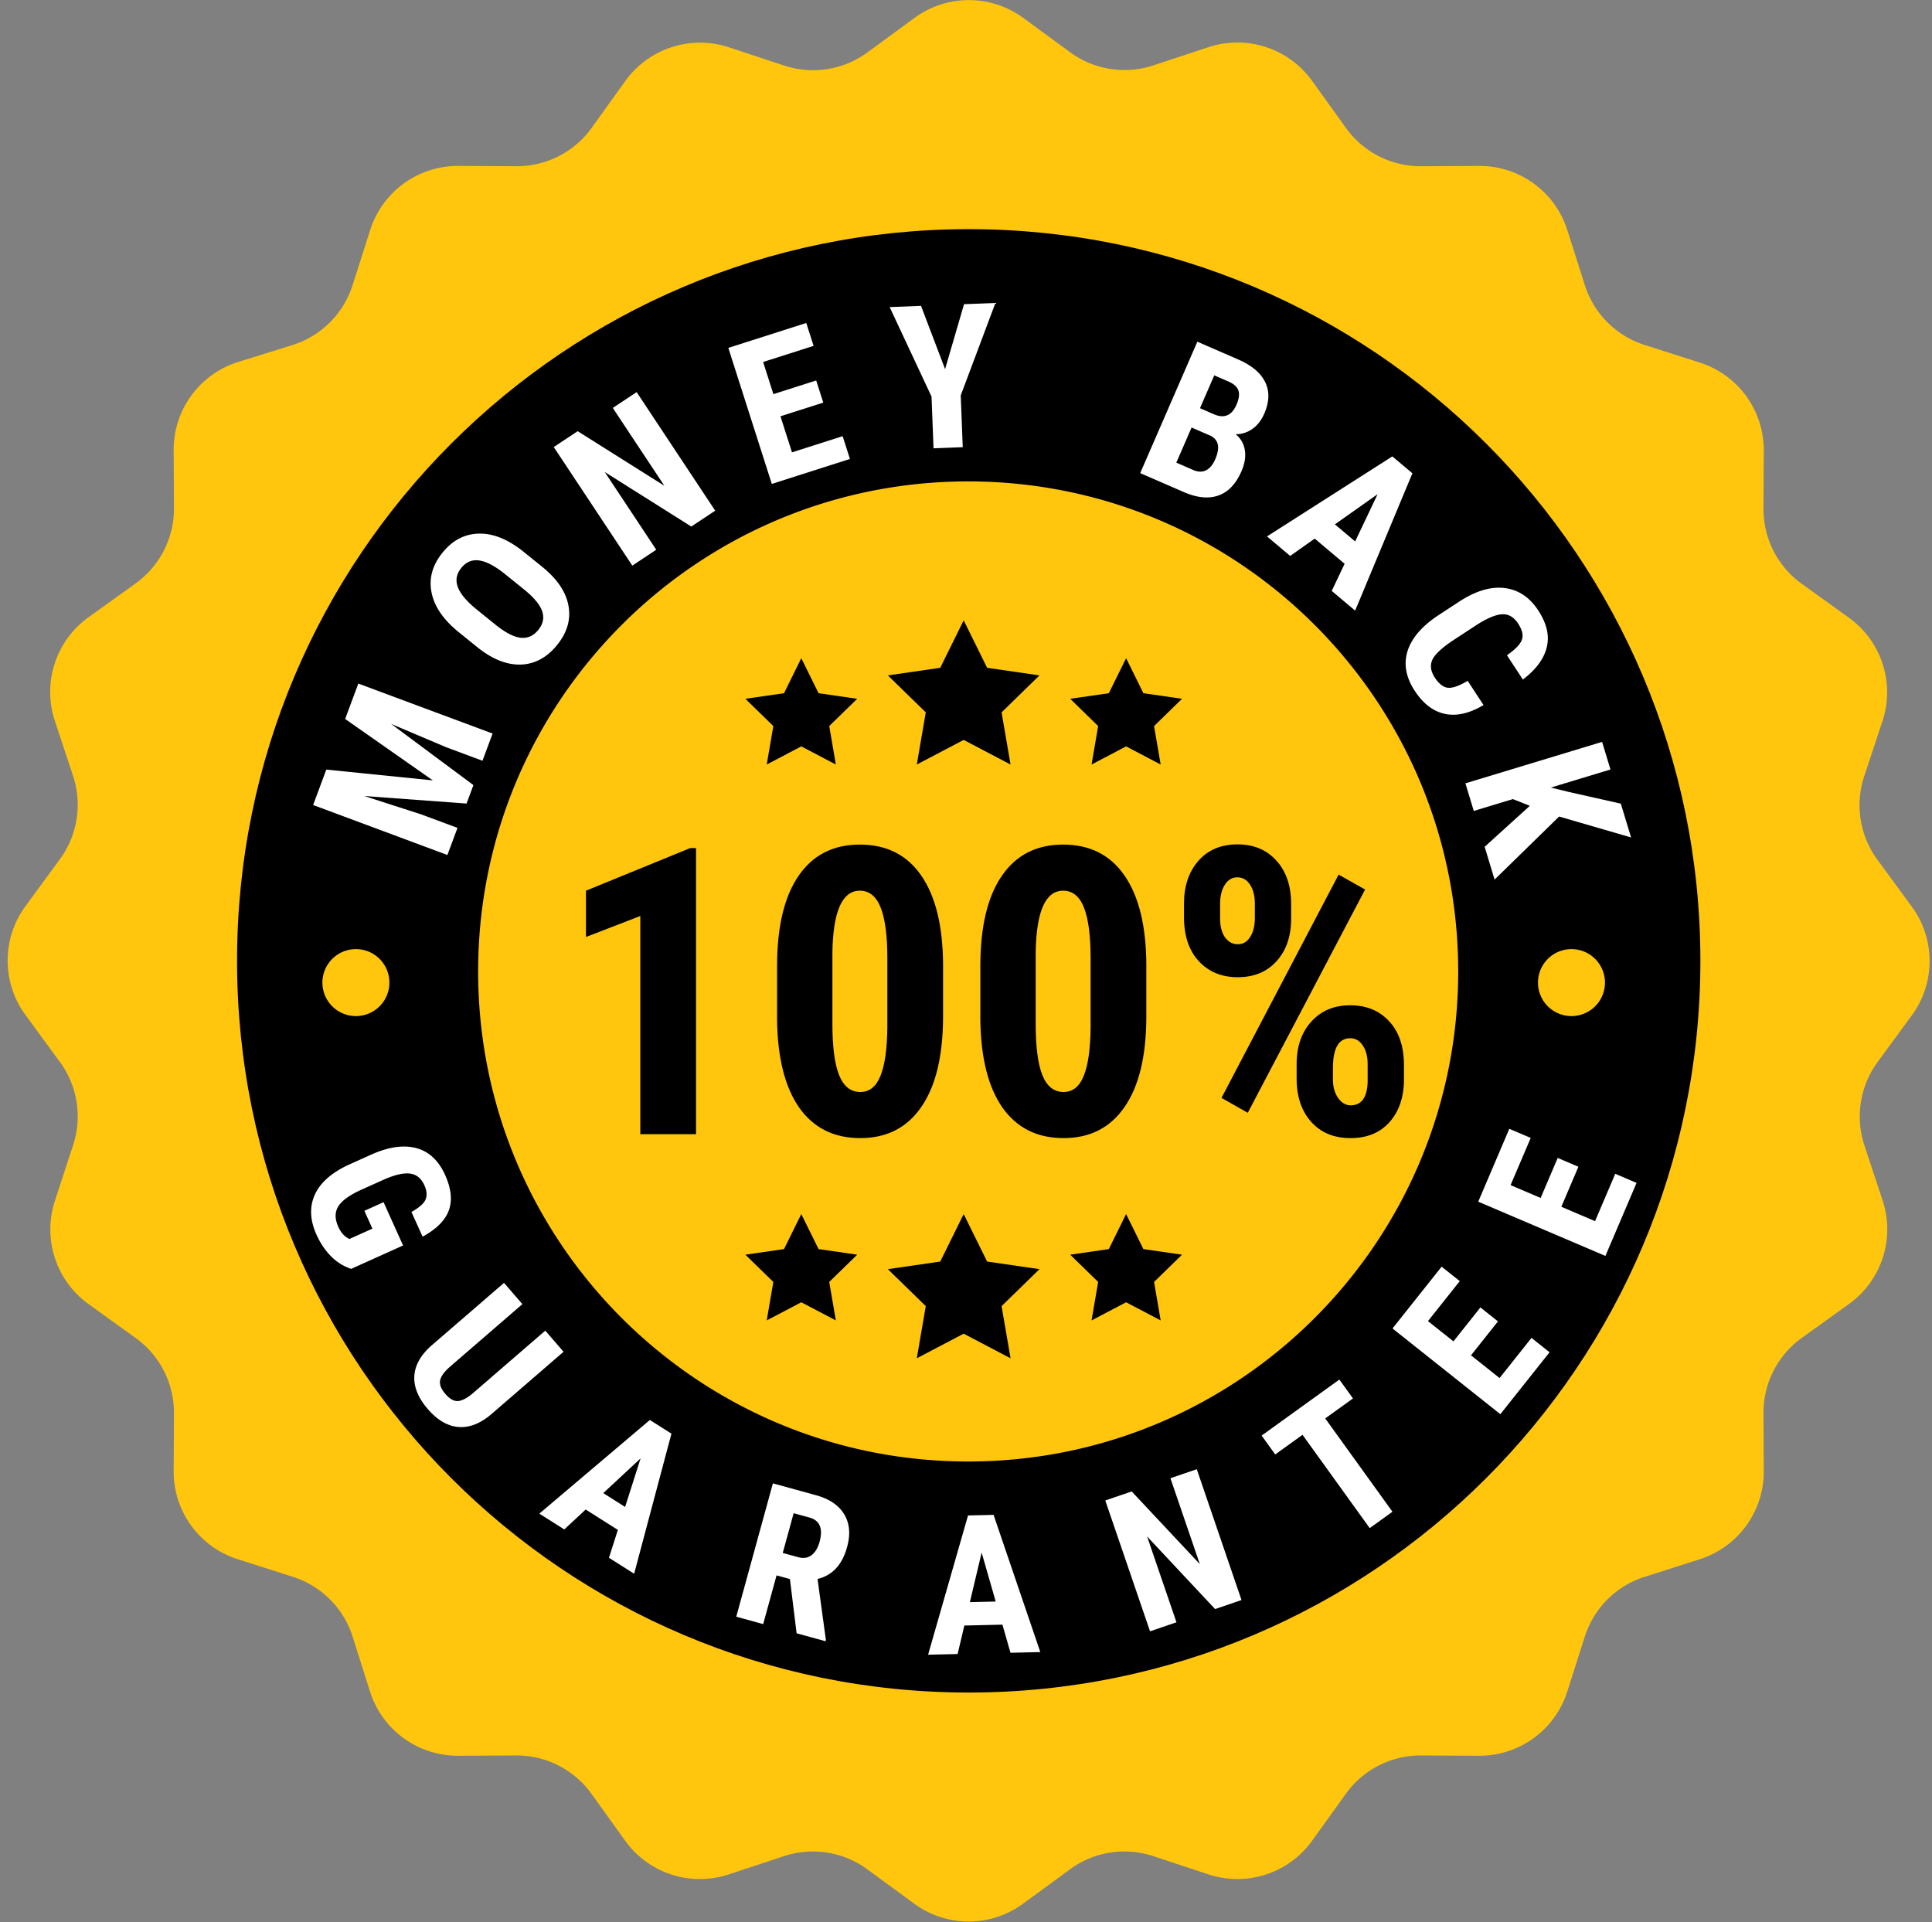
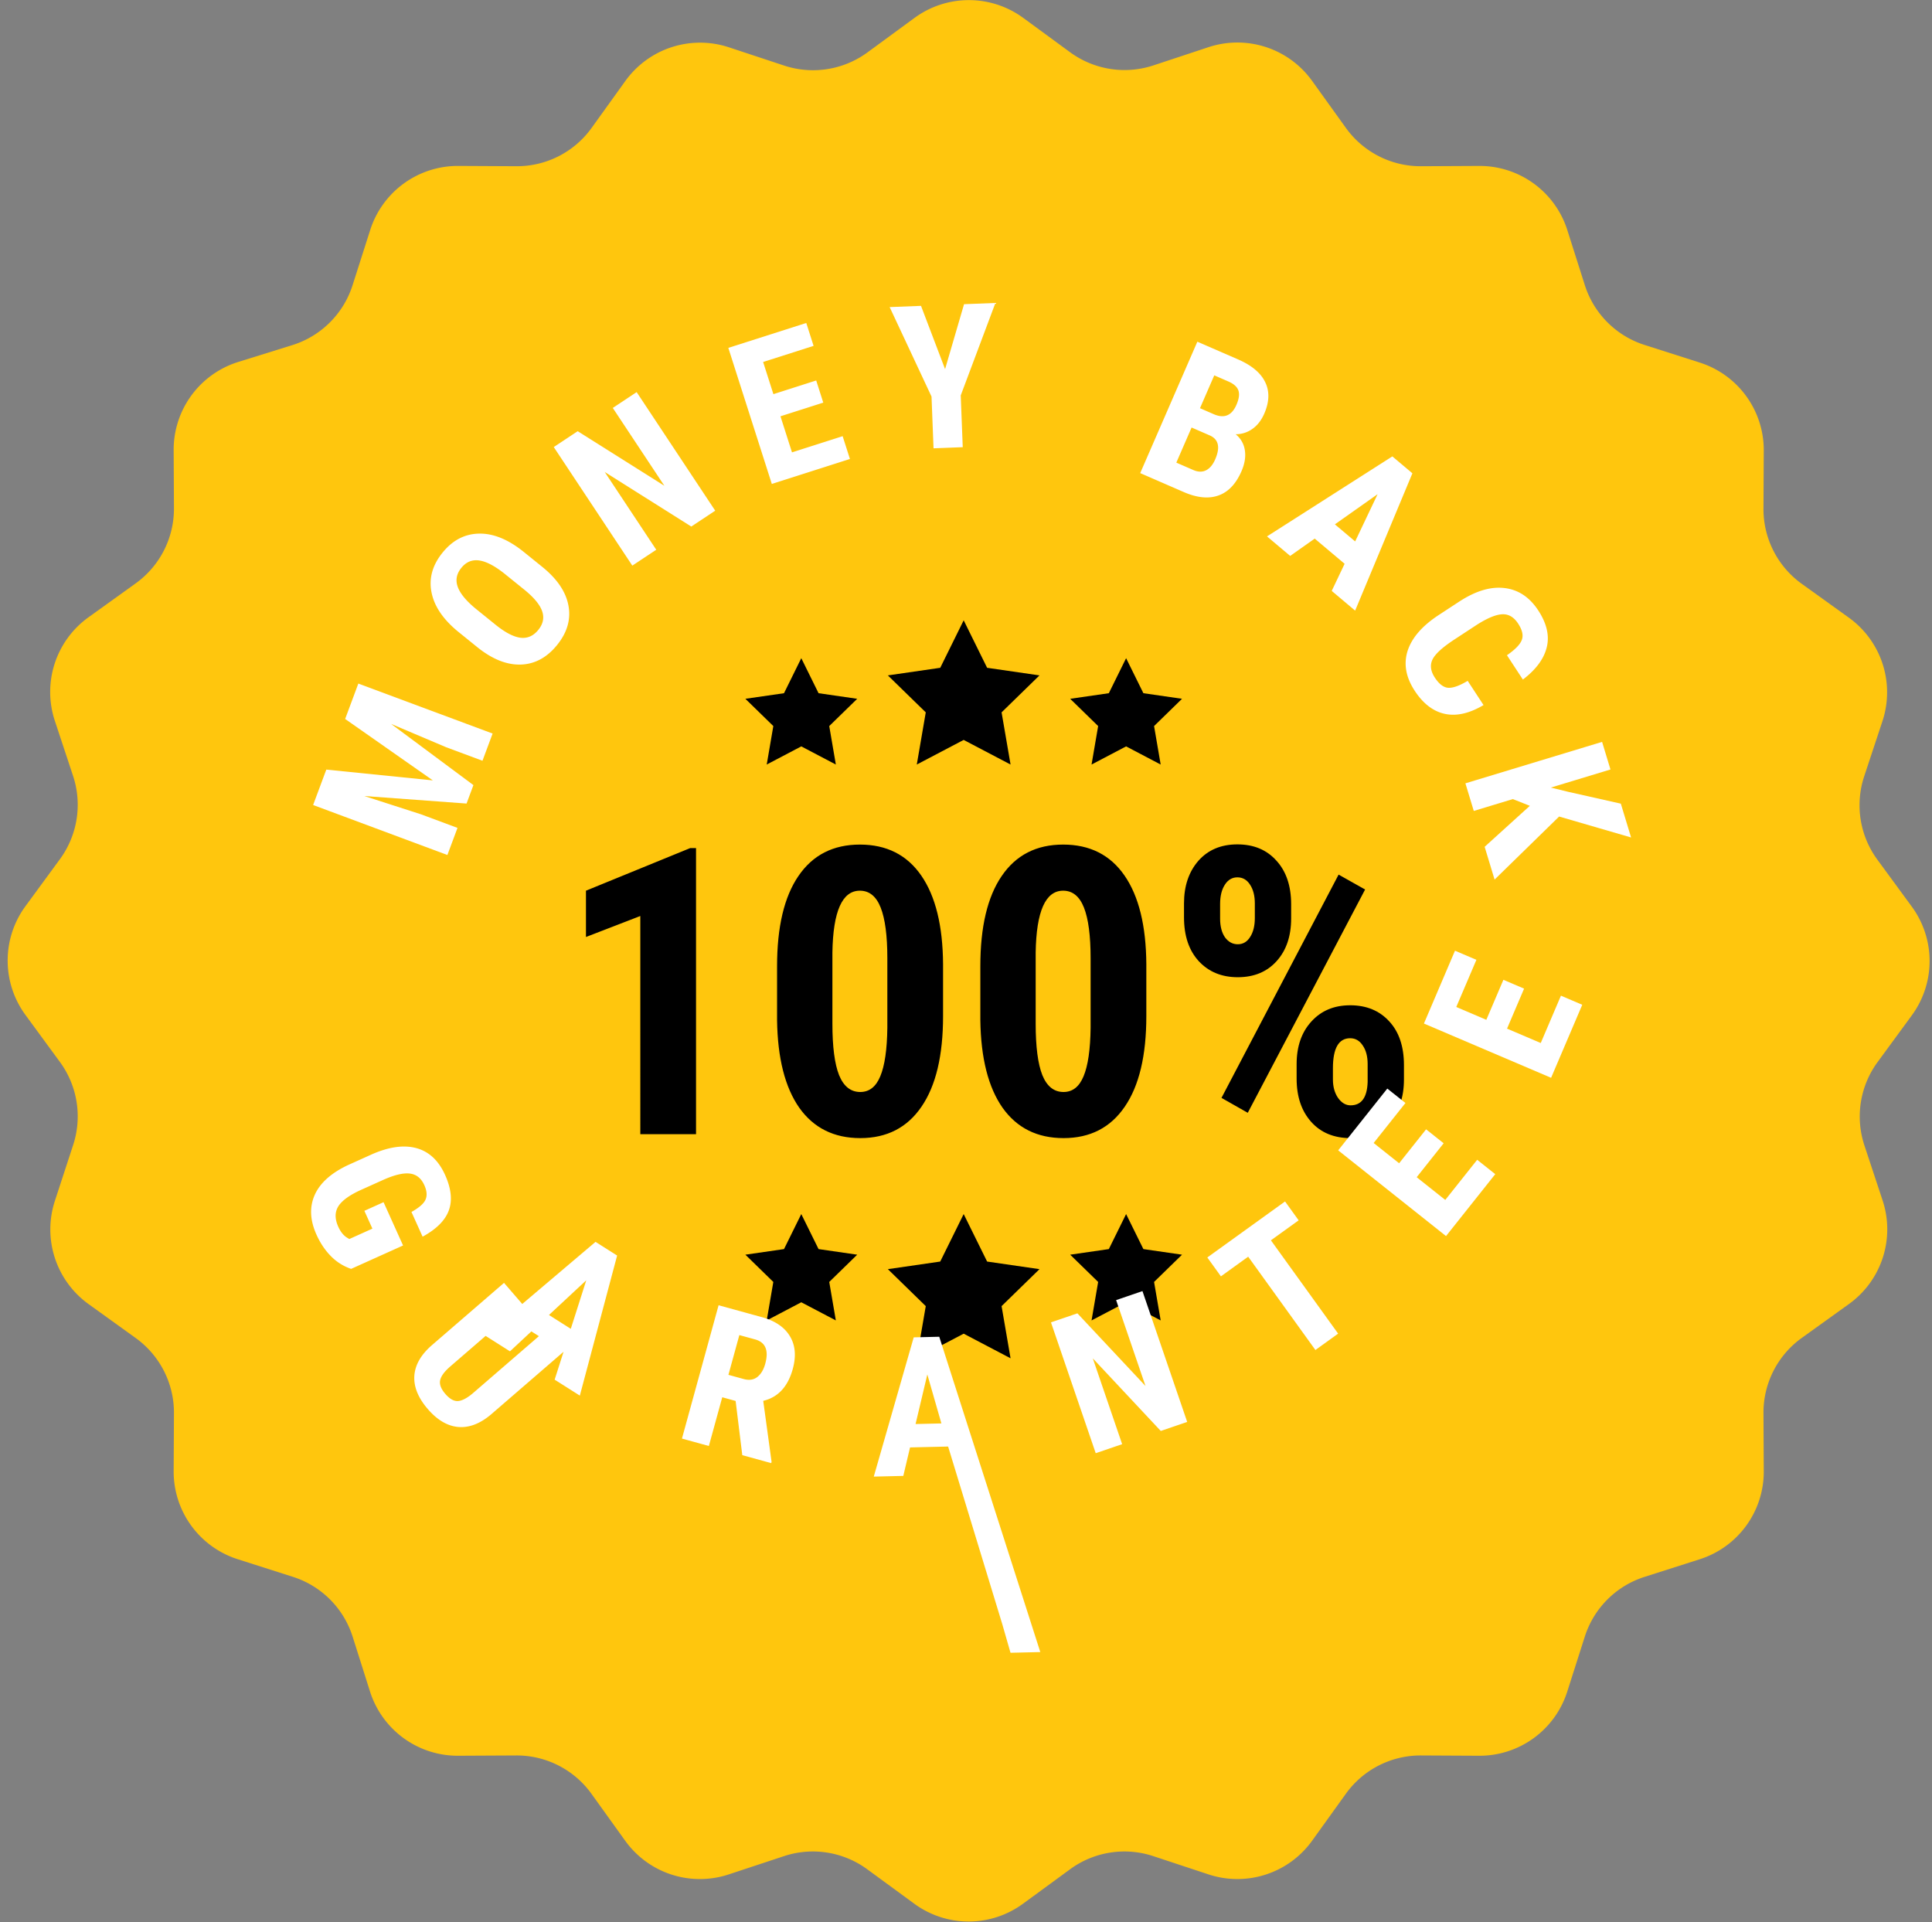
<svg xmlns="http://www.w3.org/2000/svg" width="195" height="194" fill="none">
  <rect width="100%" height="100%" fill="#808080" stroke="none" />
  <path d="M103.27 1.802l4.731 3.467a9.3 9.3 0 008.413 1.332l5.559-1.839A9.287 9.287 0 01132.43 8.16l3.417 4.755a9.29 9.29 0 007.591 3.863l5.854-.03a9.287 9.287 0 018.896 6.462l1.774 5.577a9.291 9.291 0 006.02 6.026l5.576 1.781a9.277 9.277 0 016.462 8.892l-.03 5.854a9.29 9.29 0 003.87 7.588l4.755 3.417a9.28 9.28 0 013.38 10.453l-1.839 5.557a9.285 9.285 0 001.332 8.412l3.468 4.732a9.285 9.285 0 010 10.991l-3.468 4.732a9.285 9.285 0 00-1.315 8.368l1.839 5.56a9.284 9.284 0 01-3.38 10.453l-4.755 3.417a9.283 9.283 0 00-3.887 7.608l.03 5.854a9.276 9.276 0 01-6.462 8.892l-5.576 1.781a9.28 9.28 0 00-6.02 6.013l-1.781 5.577a9.293 9.293 0 01-8.896 6.462l-5.853-.03a9.28 9.28 0 00-7.591 3.866l-3.417 4.755a9.292 9.292 0 01-10.457 3.38l-5.56-1.838a9.261 9.261 0 00-4.368-.357 9.266 9.266 0 00-4.045 1.688l-4.731 3.464a9.279 9.279 0 01-10.991 0l-4.732-3.464a9.264 9.264 0 00-4.044-1.688 9.26 9.26 0 00-4.368.357l-5.56 1.838a9.284 9.284 0 01-10.457-3.38l-3.417-4.755a9.295 9.295 0 00-7.591-3.866l-5.854.03a9.291 9.291 0 01-8.896-6.462l-1.767-5.577a9.282 9.282 0 00-6.023-6.019l-5.577-1.781a9.284 9.284 0 01-6.458-8.893l.03-5.847a9.283 9.283 0 00-3.87-7.587l-4.755-3.424a9.284 9.284 0 01-3.38-10.454l1.822-5.573a9.285 9.285 0 00-1.332-8.412l-3.468-4.732a9.28 9.28 0 010-10.991l3.468-4.732a9.285 9.285 0 001.332-8.412l-1.839-5.556A9.281 9.281 0 018.933 62.3l4.755-3.417a9.287 9.287 0 003.87-7.588l-.03-5.854a9.277 9.277 0 016.462-8.892l5.576-1.737a9.285 9.285 0 006.02-6.026l1.781-5.577a9.287 9.287 0 018.899-6.462l5.854.03a9.284 9.284 0 007.59-3.863l3.418-4.755a9.288 9.288 0 0110.457-3.38l5.56 1.839a9.294 9.294 0 008.412-1.332l4.732-3.468a9.28 9.28 0 0110.981-.016z" fill="#FFC60D" />
-   <path d="M97.774 170.826c40.786 0 73.849-33.063 73.849-73.849 0-40.785-33.063-73.848-73.849-73.848-40.785 0-73.848 33.063-73.848 73.848 0 40.786 33.063 73.849 73.848 73.849z" fill="hsl(158.4deg,14.124%,calc(34.706% - 10%))" />
-   <path d="M97.72 147.508c27.316 0 49.459-22.144 49.459-49.46 0-27.316-22.143-49.46-49.46-49.46-27.315 0-49.46 22.144-49.46 49.46 0 27.316 22.145 49.46 49.46 49.46zm-61.797-44.955a3.38 3.38 0 10-.001-6.76 3.38 3.38 0 000 6.76zm122.689 0a3.38 3.38 0 100-6.76 3.38 3.38 0 000 6.76z" fill="#FFC60D" />
  <path d="M97.265 62.607l2.366 4.793 5.286.767-3.826 3.731.906 5.266-4.732-2.484-4.732 2.484.906-5.266-3.826-3.73L94.9 67.4l2.366-4.793zm-16.39 3.823l1.744 3.535 3.9.564-2.822 2.752.666 3.883-3.488-1.832-3.488 1.832.666-3.883-2.822-2.752 3.9-.564 1.744-3.535zm32.785 0l1.744 3.535 3.9.564-2.822 2.752.666 3.883-3.488-1.832-3.488 1.832.666-3.883-2.822-2.752 3.9-.564 1.744-3.535zm-16.395 56.105l2.366 4.793 5.286.767-3.826 3.731.906 5.266-4.732-2.484-4.732 2.484.906-5.266-3.826-3.731 5.286-.767 2.366-4.793zm-16.39 0l1.744 3.535 3.9.565-2.822 2.751.666 3.883-3.488-1.831-3.488 1.831.666-3.883-2.822-2.751 3.9-.565 1.744-3.535zm32.785 0l1.744 3.535 3.9.565-2.822 2.751.666 3.883-3.488-1.831-3.488 1.831.666-3.883-2.822-2.751 3.9-.565 1.744-3.535zm-43.408-8.062h-5.624V92.451l-5.486 2.12v-4.674l10.516-4.298h.594v28.874zm24.933-11.922c0 3.987-.727 7.037-2.179 9.149-1.439 2.113-3.498 3.169-6.178 3.169-2.654 0-4.707-1.023-6.16-3.07-1.438-2.059-2.184-5.003-2.237-8.832v-5.446c0-3.974.72-7.01 2.159-9.11 1.438-2.112 3.505-3.168 6.198-3.168 2.693 0 4.76 1.043 6.199 3.129 1.439 2.086 2.171 5.063 2.198 8.931v5.248zm-5.624-5.842c0-2.27-.225-3.974-.674-5.11-.449-1.135-1.148-1.702-2.099-1.702-1.782 0-2.706 2.079-2.772 6.238v7.188c0 2.324.224 4.053.673 5.189.462 1.135 1.175 1.703 2.139 1.703.91 0 1.584-.528 2.02-1.584.448-1.07.686-2.7.713-4.892v-7.03zm26.14 5.842c0 3.987-.726 7.037-2.178 9.149-1.439 2.113-3.499 3.169-6.179 3.169-2.654 0-4.707-1.023-6.159-3.07-1.439-2.059-2.185-5.003-2.238-8.832v-5.446c0-3.974.72-7.01 2.159-9.11 1.439-2.112 3.505-3.168 6.198-3.168 2.694 0 4.76 1.043 6.199 3.129 1.439 2.086 2.172 5.063 2.198 8.931v5.248zm-5.624-5.842c0-2.27-.225-3.974-.673-5.11-.449-1.135-1.149-1.702-2.1-1.702-1.782 0-2.706 2.079-2.772 6.238v7.188c0 2.324.224 4.053.673 5.189.462 1.135 1.175 1.703 2.139 1.703.911 0 1.584-.528 2.02-1.584.449-1.07.686-2.7.713-4.892v-7.03zm9.426-5.525c0-1.756.482-3.189 1.446-4.298.977-1.109 2.291-1.663 3.941-1.663s2.964.548 3.941 1.644c.99 1.082 1.485 2.548 1.485 4.396v1.446c0 1.782-.488 3.214-1.465 4.297-.977 1.083-2.284 1.624-3.922 1.624-1.623 0-2.937-.541-3.94-1.624-.991-1.083-1.486-2.555-1.486-4.416v-1.406zm3.644 1.525c0 .792.165 1.425.495 1.9.343.463.773.694 1.287.694.529 0 .944-.244 1.248-.733.317-.488.475-1.129.475-1.92v-1.466c0-.766-.158-1.393-.475-1.882-.317-.501-.746-.752-1.287-.752-.528 0-.951.25-1.268.752-.316.489-.475 1.136-.475 1.941v1.466zm7.723 14.694c0-1.782.496-3.215 1.486-4.298.99-1.095 2.297-1.643 3.921-1.643 1.637 0 2.951.541 3.941 1.624.99 1.069 1.485 2.541 1.485 4.416v1.445c0 1.77-.482 3.202-1.446 4.298-.963 1.082-2.277 1.624-3.941 1.624-1.676 0-3.003-.548-3.98-1.644-.977-1.096-1.466-2.548-1.466-4.357v-1.465zm3.664 1.544c0 .74.172 1.36.515 1.862.356.502.779.753 1.267.753 1.096 0 1.671-.786 1.723-2.357v-1.802c0-.779-.165-1.406-.495-1.882-.317-.488-.739-.732-1.267-.732-1.162 0-1.743 1.01-1.743 3.03v1.128zm-8.595 3.367l-2.653-1.505 11.822-22.536 2.674 1.505-11.843 22.536z" fill="hsl(158.4deg,14.124%,calc(34.706% - 10%))" />
-   <path d="M32.935 77.675l10.754 1.09-8.852-6.2 1.331-3.574 13.552 5.046-1.022 2.746-3.667-1.365-5.557-2.355 8.309 6.177-.693 1.862-10.326-.76 5.743 1.851 3.668 1.366-1.02 2.736-13.551-5.046 1.33-3.574zM54.727 57.21c1.508 1.218 2.39 2.522 2.647 3.911.26 1.385-.121 2.71-1.144 3.977-1.02 1.261-2.232 1.92-3.638 1.975-1.411.051-2.865-.519-4.361-1.71l-1.923-1.554c-1.545-1.247-2.46-2.578-2.748-3.993-.292-1.418.076-2.763 1.103-4.035 1.01-1.251 2.234-1.892 3.671-1.923 1.432-.034 2.922.565 4.47 1.798l1.923 1.553zm-3.725.756c-1.014-.82-1.885-1.285-2.612-1.395-.727-.111-1.336.137-1.827.745-.487.602-.607 1.24-.361 1.916.24.67.844 1.404 1.808 2.2l2 1.616c.984.795 1.829 1.234 2.534 1.32.7.08 1.299-.186 1.793-.799.479-.592.608-1.215.387-1.87-.225-.658-.814-1.376-1.768-2.155l-1.954-1.578zm21.186-6.423l-2.416 1.601-8.735-5.507 5.2 7.849-2.416 1.601-7.929-11.966 2.416-1.601 8.749 5.51-5.207-7.857 2.408-1.596 7.93 11.966zm10.906-10.907l-4.32 1.38 1.163 3.641 5.112-1.633.736 2.3-7.885 2.52-4.389-13.733 7.867-2.513.738 2.31-5.093 1.628 1.037 3.245 4.32-1.38.714 2.235zm12.294-3.379l1.915-6.556 3.166-.123-3.501 9.332.203 5.224-2.948.115-.203-5.224-4.227-9.031 3.166-.123 2.43 6.386zm19.695 10.494l5.767-13.263 4.099 1.782c1.385.602 2.301 1.368 2.748 2.3.456.927.425 1.986-.092 3.176-.293.674-.694 1.19-1.203 1.546a2.873 2.873 0 01-1.684.535c.521.43.831.972.928 1.628.1.65-.014 1.351-.341 2.105-.56 1.287-1.338 2.104-2.333 2.451-.99.35-2.156.233-3.498-.35l-4.391-1.91zm5.186-4.602l-1.541 3.544 1.712.745c.48.208.909.218 1.288.028.378-.189.686-.557.924-1.104.517-1.19.351-1.988-.498-2.393l-1.885-.82zm.847-1.95l1.394.607c1.051.457 1.812.141 2.285-.946.261-.6.327-1.085.198-1.452-.13-.366-.468-.669-1.014-.906l-1.421-.618-1.442 3.316zm14.598 15.703l-3.017-2.541-2.476 1.748-2.34-1.97 12.651-8.074 2.024 1.704-5.78 13.86-2.363-1.99 1.301-2.737zm-.983-3.98l2.047 1.724 2.265-4.767-4.312 3.044zm15.004 18.24c-1.421.843-2.72 1.14-3.898.889-1.178-.251-2.194-1.028-3.047-2.33-.897-1.37-1.136-2.715-.717-4.035.429-1.319 1.477-2.524 3.146-3.617l2.038-1.334c1.664-1.09 3.191-1.551 4.583-1.385 1.398.162 2.536.914 3.415 2.256.864 1.32 1.15 2.562.86 3.727-.288 1.17-1.091 2.255-2.41 3.253l-1.606-2.453c.839-.582 1.34-1.1 1.501-1.554.171-.453.046-1-.375-1.644-.428-.654-.961-.967-1.6-.937-.632.026-1.478.374-2.537 1.043l-2.287 1.498c-1.203.788-1.942 1.462-2.217 2.022-.271.566-.193 1.176.236 1.83.421.643.866.985 1.337 1.026.475.037 1.135-.196 1.977-.7l1.601 2.445zm4.674 10.17l-1.716-.68-3.942 1.196-.845-2.786 13.796-4.184.845 2.786-6.017 1.825 1.755.43 5.308 1.194 1.035 3.412-7.263-2.113-6.514 6.363-1.003-3.307 4.561-4.136zM35.44 128.067a5.17 5.17 0 01-2.034-1.277c-.59-.594-1.077-1.319-1.462-2.174-.658-1.459-.718-2.796-.18-4.011.542-1.217 1.672-2.226 3.389-3.027l2.285-1.03c1.75-.788 3.268-1.014 4.553-.677 1.294.341 2.27 1.244 2.93 2.709.622 1.378.749 2.57.383 3.574-.363 1.01-1.247 1.898-2.65 2.663l-1.125-2.494c.777-.434 1.25-.851 1.42-1.249.177-.401.137-.887-.12-1.456-.312-.692-.791-1.081-1.439-1.168-.647-.086-1.526.114-2.636.601l-2.303 1.037c-1.157.521-1.923 1.073-2.297 1.654-.366.585-.371 1.273-.015 2.064.228.505.514.87.86 1.092l.258.156 2.33-1.049-.81-1.797 1.936-.873 1.969 4.37-5.242 2.362zm21.44 8.367l-7.31 6.317c-1.106.938-2.208 1.363-3.307 1.274-1.094-.094-2.122-.696-3.082-1.808-.978-1.132-1.431-2.252-1.36-3.361.077-1.105.673-2.139 1.79-3.104l7.26-6.273 1.855 2.146-7.267 6.28c-.6.518-.944.984-1.033 1.399-.09.415.085.876.524 1.384.439.507.865.747 1.28.718.419-.033.92-.297 1.505-.794l7.303-6.311 1.843 2.133zm5.482 17.977l-3.247-2.058-2.16 2.013-2.518-1.596 11.155-9.453 2.178 1.381-3.764 14.137-2.542-1.611.898-2.813zm-1.471-3.713l2.202 1.396 1.562-4.899-3.764 3.503zm18.839 8.675l-1.35-.371-1.351 4.917-2.717-.747 3.698-13.457 4.335 1.192c1.362.374 2.315 1.017 2.86 1.929.552.907.65 2.011.292 3.311-.491 1.787-1.485 2.859-2.981 3.216l.842 6.156-.035.13-2.92-.803-.673-5.473zm-.727-2.635l1.543.424c.542.149.998.082 1.367-.201.371-.289.64-.735.806-1.339.37-1.349.03-2.169-1.024-2.459l-1.59-.436-1.102 4.011zm22.174 7.237l-3.843.09-.68 2.874-2.98.07 4.031-14.055 2.578-.06L105 166.742l-3.008.071-.815-2.838zm-3.285-2.272l2.607-.061-1.42-4.943-1.187 5.004zm27.416-.212l-2.667.911-6.861-7.327 2.962 8.661-2.667.912-4.516-13.205 2.667-.912 6.874 7.334-2.966-8.67 2.658-.909 4.516 13.205zm11.25-20.346l-2.8 2.017 6.785 9.418-2.294 1.653-6.785-9.418-2.753 1.983-1.372-1.905 7.846-5.653 1.373 1.905zm14.634-7.778l-2.721 3.425 2.885 2.293 3.221-4.052 1.824 1.45-4.968 6.25-10.885-8.652 4.956-6.235 1.832 1.456-3.209 4.037 2.572 2.044 2.721-3.424 1.772 1.408zm8.119-15.608l-1.722 4.038 3.403 1.452 2.038-4.779 2.151.918-3.144 7.37-12.836-5.475 3.136-7.353 2.16.922-2.031 4.76 3.033 1.294 1.723-4.038 2.089.891z" fill="#fff" />
+   <path d="M32.935 77.675l10.754 1.09-8.852-6.2 1.331-3.574 13.552 5.046-1.022 2.746-3.667-1.365-5.557-2.355 8.309 6.177-.693 1.862-10.326-.76 5.743 1.851 3.668 1.366-1.02 2.736-13.551-5.046 1.33-3.574zM54.727 57.21c1.508 1.218 2.39 2.522 2.647 3.911.26 1.385-.121 2.71-1.144 3.977-1.02 1.261-2.232 1.92-3.638 1.975-1.411.051-2.865-.519-4.361-1.71l-1.923-1.554c-1.545-1.247-2.46-2.578-2.748-3.993-.292-1.418.076-2.763 1.103-4.035 1.01-1.251 2.234-1.892 3.671-1.923 1.432-.034 2.922.565 4.47 1.798l1.923 1.553zm-3.725.756c-1.014-.82-1.885-1.285-2.612-1.395-.727-.111-1.336.137-1.827.745-.487.602-.607 1.24-.361 1.916.24.67.844 1.404 1.808 2.2l2 1.616c.984.795 1.829 1.234 2.534 1.32.7.08 1.299-.186 1.793-.799.479-.592.608-1.215.387-1.87-.225-.658-.814-1.376-1.768-2.155l-1.954-1.578zm21.186-6.423l-2.416 1.601-8.735-5.507 5.2 7.849-2.416 1.601-7.929-11.966 2.416-1.601 8.749 5.51-5.207-7.857 2.408-1.596 7.93 11.966zm10.906-10.907l-4.32 1.38 1.163 3.641 5.112-1.633.736 2.3-7.885 2.52-4.389-13.733 7.867-2.513.738 2.31-5.093 1.628 1.037 3.245 4.32-1.38.714 2.235zm12.294-3.379l1.915-6.556 3.166-.123-3.501 9.332.203 5.224-2.948.115-.203-5.224-4.227-9.031 3.166-.123 2.43 6.386zm19.695 10.494l5.767-13.263 4.099 1.782c1.385.602 2.301 1.368 2.748 2.3.456.927.425 1.986-.092 3.176-.293.674-.694 1.19-1.203 1.546a2.873 2.873 0 01-1.684.535c.521.43.831.972.928 1.628.1.65-.014 1.351-.341 2.105-.56 1.287-1.338 2.104-2.333 2.451-.99.35-2.156.233-3.498-.35l-4.391-1.91zm5.186-4.602l-1.541 3.544 1.712.745c.48.208.909.218 1.288.028.378-.189.686-.557.924-1.104.517-1.19.351-1.988-.498-2.393l-1.885-.82zm.847-1.95l1.394.607c1.051.457 1.812.141 2.285-.946.261-.6.327-1.085.198-1.452-.13-.366-.468-.669-1.014-.906l-1.421-.618-1.442 3.316zm14.598 15.703l-3.017-2.541-2.476 1.748-2.34-1.97 12.651-8.074 2.024 1.704-5.78 13.86-2.363-1.99 1.301-2.737zm-.983-3.98l2.047 1.724 2.265-4.767-4.312 3.044zm15.004 18.24c-1.421.843-2.72 1.14-3.898.889-1.178-.251-2.194-1.028-3.047-2.33-.897-1.37-1.136-2.715-.717-4.035.429-1.319 1.477-2.524 3.146-3.617l2.038-1.334c1.664-1.09 3.191-1.551 4.583-1.385 1.398.162 2.536.914 3.415 2.256.864 1.32 1.15 2.562.86 3.727-.288 1.17-1.091 2.255-2.41 3.253l-1.606-2.453c.839-.582 1.34-1.1 1.501-1.554.171-.453.046-1-.375-1.644-.428-.654-.961-.967-1.6-.937-.632.026-1.478.374-2.537 1.043l-2.287 1.498c-1.203.788-1.942 1.462-2.217 2.022-.271.566-.193 1.176.236 1.83.421.643.866.985 1.337 1.026.475.037 1.135-.196 1.977-.7l1.601 2.445zm4.674 10.17l-1.716-.68-3.942 1.196-.845-2.786 13.796-4.184.845 2.786-6.017 1.825 1.755.43 5.308 1.194 1.035 3.412-7.263-2.113-6.514 6.363-1.003-3.307 4.561-4.136zM35.44 128.067a5.17 5.17 0 01-2.034-1.277c-.59-.594-1.077-1.319-1.462-2.174-.658-1.459-.718-2.796-.18-4.011.542-1.217 1.672-2.226 3.389-3.027l2.285-1.03c1.75-.788 3.268-1.014 4.553-.677 1.294.341 2.27 1.244 2.93 2.709.622 1.378.749 2.57.383 3.574-.363 1.01-1.247 1.898-2.65 2.663l-1.125-2.494c.777-.434 1.25-.851 1.42-1.249.177-.401.137-.887-.12-1.456-.312-.692-.791-1.081-1.439-1.168-.647-.086-1.526.114-2.636.601l-2.303 1.037c-1.157.521-1.923 1.073-2.297 1.654-.366.585-.371 1.273-.015 2.064.228.505.514.87.86 1.092l.258.156 2.33-1.049-.81-1.797 1.936-.873 1.969 4.37-5.242 2.362zm21.44 8.367l-7.31 6.317c-1.106.938-2.208 1.363-3.307 1.274-1.094-.094-2.122-.696-3.082-1.808-.978-1.132-1.431-2.252-1.36-3.361.077-1.105.673-2.139 1.79-3.104l7.26-6.273 1.855 2.146-7.267 6.28c-.6.518-.944.984-1.033 1.399-.09.415.085.876.524 1.384.439.507.865.747 1.28.718.419-.033.92-.297 1.505-.794l7.303-6.311 1.843 2.133zl-3.247-2.058-2.16 2.013-2.518-1.596 11.155-9.453 2.178 1.381-3.764 14.137-2.542-1.611.898-2.813zm-1.471-3.713l2.202 1.396 1.562-4.899-3.764 3.503zm18.839 8.675l-1.35-.371-1.351 4.917-2.717-.747 3.698-13.457 4.335 1.192c1.362.374 2.315 1.017 2.86 1.929.552.907.65 2.011.292 3.311-.491 1.787-1.485 2.859-2.981 3.216l.842 6.156-.035.13-2.92-.803-.673-5.473zm-.727-2.635l1.543.424c.542.149.998.082 1.367-.201.371-.289.64-.735.806-1.339.37-1.349.03-2.169-1.024-2.459l-1.59-.436-1.102 4.011zm22.174 7.237l-3.843.09-.68 2.874-2.98.07 4.031-14.055 2.578-.06L105 166.742l-3.008.071-.815-2.838zm-3.285-2.272l2.607-.061-1.42-4.943-1.187 5.004zm27.416-.212l-2.667.911-6.861-7.327 2.962 8.661-2.667.912-4.516-13.205 2.667-.912 6.874 7.334-2.966-8.67 2.658-.909 4.516 13.205zm11.25-20.346l-2.8 2.017 6.785 9.418-2.294 1.653-6.785-9.418-2.753 1.983-1.372-1.905 7.846-5.653 1.373 1.905zm14.634-7.778l-2.721 3.425 2.885 2.293 3.221-4.052 1.824 1.45-4.968 6.25-10.885-8.652 4.956-6.235 1.832 1.456-3.209 4.037 2.572 2.044 2.721-3.424 1.772 1.408zm8.119-15.608l-1.722 4.038 3.403 1.452 2.038-4.779 2.151.918-3.144 7.37-12.836-5.475 3.136-7.353 2.16.922-2.031 4.76 3.033 1.294 1.723-4.038 2.089.891z" fill="#fff" />
</svg>